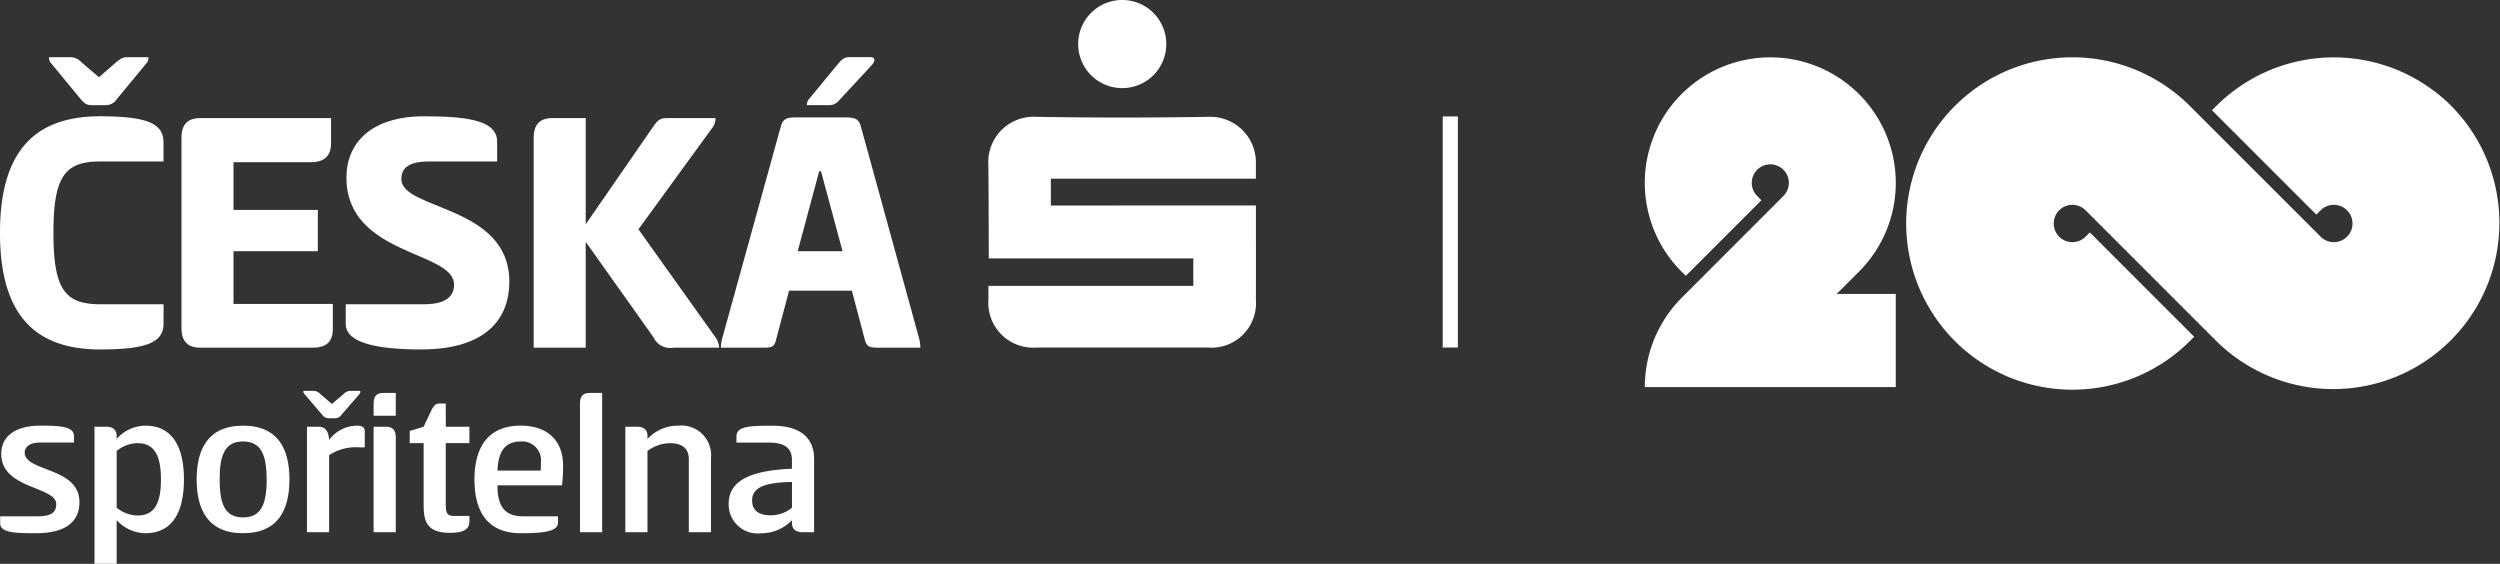
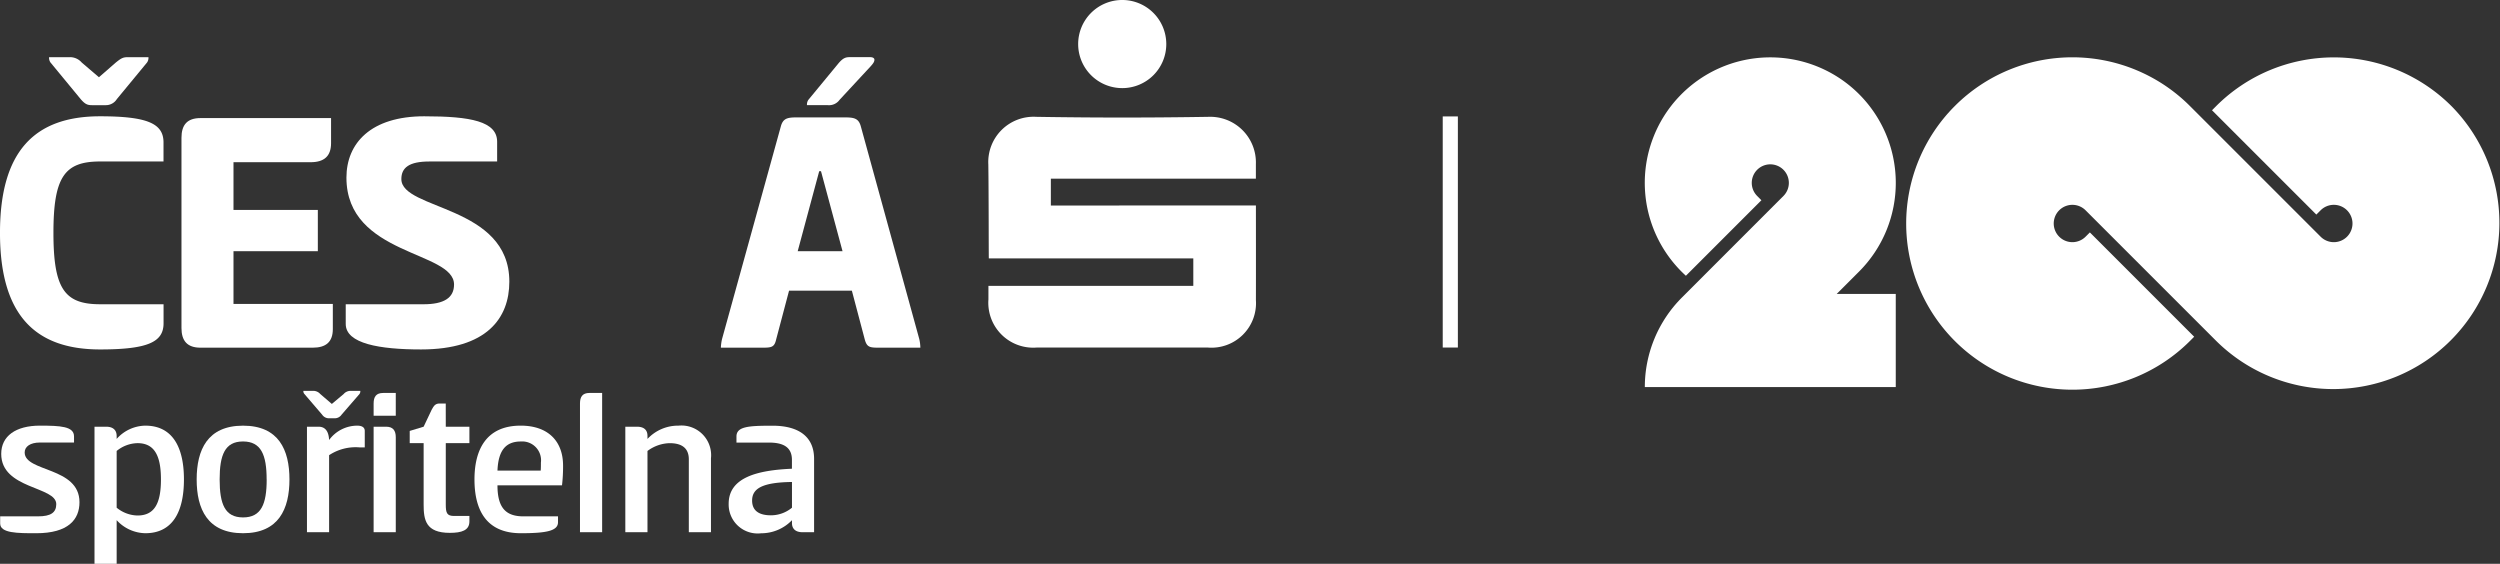
<svg xmlns="http://www.w3.org/2000/svg" width="218.958" height="49.38" viewBox="0 0 218.958 49.38">
  <rect x="0" y="0" width="218.958" height="49.38" fill="#333333" stroke="none" />
  <defs>
    <clipPath id="clip-path">
      <rect id="Rectangle_5" data-name="Rectangle 5" width="218.958" height="49.38" transform="translate(56.363 29)" fill="none" />
    </clipPath>
  </defs>
  <g id="Group_4" data-name="Group 4" transform="translate(-56.363 -29)">
    <g id="Group_3" data-name="Group 3" clip-path="url(#clip-path)">
      <path id="Path_20" data-name="Path 20" d="M142.933,54.038h17.944V51.63h-17.91c-.013-.278-.006-5.711-.043-8.219a3.97,3.97,0,0,1,4.193-4.179q7.551.125,15.1,0a4,4,0,0,1,4.14,4.146c0,.362,0,.8,0,1.272H148.4V47l17.96-.005c0,.322.007,5.763,0,8.294a3.9,3.9,0,0,1-4.216,4.15H147.166a3.934,3.934,0,0,1-4.233-4.216c0-.361,0-.722,0-1.184" fill="#fff" />
      <path id="Path_21" data-name="Path 21" d="M154.667,36.717a3.859,3.859,0,1,1,3.843-3.881,3.854,3.854,0,0,1-3.843,3.881" fill="#fff" />
      <path id="Path_22" data-name="Path 22" d="M59.872,66.28c1.773,0,2.974.056,2.974.942v.536H59.854c-.831,0-1.33.351-1.33.868,0,1.736,4.8,1.238,4.8,4.36,0,1.515-.98,2.716-3.787,2.716-1.644,0-3.159,0-3.159-.851v-.628h3.324c1.109,0,1.589-.332,1.589-1.07,0-1.571-4.821-1.294-4.821-4.4,0-1.551,1.256-2.475,3.4-2.475" fill="#fff" />
      <path id="Path_23" data-name="Path 23" d="M68.409,67.813a2.962,2.962,0,0,0-1.829.684v4.968a2.956,2.956,0,0,0,1.829.684c1.5,0,2.05-1.09,2.05-3.159,0-2.05-.553-3.177-2.05-3.177M66.58,78.38H64.64V66.372h1.016c.684,0,.924.369.924.813v.258a3.42,3.42,0,0,1,2.513-1.163c2.326,0,3.38,1.81,3.38,4.71,0,2.919-1.054,4.711-3.38,4.711a3.474,3.474,0,0,1-2.513-1.145Z" fill="#fff" />
      <path id="Path_24" data-name="Path 24" d="M79.716,70.991c0-2.143-.481-3.326-2.069-3.326S75.6,68.848,75.6,70.991c0,2.161.462,3.326,2.051,3.326s2.069-1.165,2.069-3.326m-6.133,0c0-2.586.942-4.71,4.064-4.71s4.063,2.124,4.063,4.71-.942,4.71-4.063,4.71-4.064-2.124-4.064-4.71" fill="#fff" />
      <path id="Path_25" data-name="Path 25" d="M83.248,75.61V66.373h1.016c.628,0,.887.462.923,1.164a3.063,3.063,0,0,1,2.457-1.257c.332,0,.666.093.666.463v1.44h-.463a4.2,4.2,0,0,0-2.66.684V75.61Zm1.921-9.976a.709.709,0,0,1-.591-.314l-1.552-1.811a.359.359,0,0,1-.092-.277h.85a.809.809,0,0,1,.628.277l1.015.869,1.035-.869a.8.8,0,0,1,.61-.277h.85a.415.415,0,0,1-.075.277L86.278,65.32a.712.712,0,0,1-.592.314Z" fill="#fff" />
      <path id="Path_26" data-name="Path 26" d="M89.086,66.372h1.091c.609,0,.849.334.849.924v8.313h-1.94Zm1.94-.961h-1.94V64.34c0-.59.223-.923.832-.923h1.108Z" fill="#fff" />
      <path id="Path_27" data-name="Path 27" d="M95.406,66.372h2.069v1.441H95.406v5.376c0,.72.091,1,.72,1h1.349v.48c0,.776-.665,1-1.718,1-2.106,0-2.291-1.128-2.291-2.476V67.813H92.247V66.742l1.219-.37.7-1.478c.2-.387.351-.554.7-.554h.537Z" fill="#fff" />
      <path id="Path_28" data-name="Path 28" d="M103.72,70.215c.018-.166.018-.5.018-.7a1.649,1.649,0,0,0-1.754-1.848c-1.293,0-1.977.739-2.051,2.55Zm1.515,4.009v.516c0,.758-1.016.961-3.251.961-3.1,0-4.065-2.124-4.065-4.71s1.016-4.712,4.046-4.712c2.439,0,3.713,1.4,3.713,3.493a14.206,14.206,0,0,1-.093,1.736H99.933c0,1.976.74,2.716,2.272,2.716Z" fill="#fff" />
      <path id="Path_29" data-name="Path 29" d="M109.1,75.609h-1.94V64.341c0-.591.222-.925.831-.925H109.1Z" fill="#fff" />
      <path id="Path_30" data-name="Path 30" d="M111.131,75.609V66.372h1.016c.684,0,.924.352.924.795v.277a3.658,3.658,0,0,1,2.716-1.164,2.6,2.6,0,0,1,2.845,2.863v6.466h-1.94V69.235c0-1.016-.647-1.421-1.682-1.421a3.371,3.371,0,0,0-1.939.683v7.112Z" fill="#fff" />
      <path id="Path_31" data-name="Path 31" d="M125.727,71.213c-2.531.037-3.491.536-3.491,1.625,0,.961.7,1.294,1.644,1.294a2.891,2.891,0,0,0,1.847-.666Zm.924,4.4c-.664,0-.924-.351-.924-.793v-.26a3.734,3.734,0,0,1-2.7,1.146,2.54,2.54,0,0,1-2.845-2.586c0-2.31,2.53-2.938,5.541-3.067v-.776c0-1.163-.831-1.515-2.013-1.515h-2.845v-.535c0-.887,1.108-.942,3.159-.942,2.291,0,3.639.96,3.639,2.9v6.429Z" fill="#fff" />
      <path id="Path_32" data-name="Path 32" d="M64.4,38.211c-.377,0-.6-.095-.974-.534l-2.638-3.2a.711.711,0,0,1-.126-.47h1.822a1.352,1.352,0,0,1,1.037.47l1.507,1.288,1.478-1.288c.471-.377.628-.47,1.067-.47h1.792a.711.711,0,0,1-.126.47l-2.64,3.2a1.135,1.135,0,0,1-1,.534Zm.723.974c4.21,0,5.561.659,5.561,2.293v1.665H65.127c-3.111,0-4.084,1.351-4.084,6.252s.973,6.252,4.084,6.252h5.561v1.666c0,1.634-1.351,2.293-5.561,2.293-5.749,0-8.765-3.078-8.765-10.211s3.016-10.21,8.765-10.21" fill="#fff" />
      <path id="Path_33" data-name="Path 33" d="M72.257,41.07c0-1.131.5-1.728,1.666-1.728H85.358v2.2c0,1.131-.6,1.665-1.79,1.665H76.813v4.18H84.2V51H76.813v4.618h8.7v2.2c0,1.131-.6,1.633-1.759,1.633H73.923c-1.163,0-1.666-.6-1.666-1.728Z" fill="#fff" />
      <path id="Path_34" data-name="Path 34" d="M93.526,39.185c4.053,0,6.378.44,6.378,2.231v1.728H93.966c-1.76,0-2.451.533-2.451,1.538,0,2.735,9.457,2.263,9.457,8.987,0,3.2-1.98,5.937-7.729,5.937-3.613,0-6.6-.5-6.6-2.231V55.648h6.817c1.791,0,2.67-.565,2.67-1.729,0-2.952-9.425-2.512-9.425-9.361,0-3.017,2.137-5.373,6.818-5.373" fill="#fff" />
-       <path id="Path_35" data-name="Path 35" d="M107.662,48.642l5.844-8.451c.47-.724.722-.848,1.319-.848h4.21a1.365,1.365,0,0,1-.284.848l-6.471,8.891,6.786,9.519a1.711,1.711,0,0,1,.283.849h-4.022a1.587,1.587,0,0,1-1.728-.911l-5.937-8.357V59.45h-4.556V41.071c0-1.132.5-1.728,1.666-1.728h2.89Z" fill="#fff" />
      <path id="Path_36" data-name="Path 36" d="M129.9,37.739a1.14,1.14,0,0,1-1.036.471h-1.823a.712.712,0,0,1,.126-.471l2.639-3.2c.377-.439.6-.534.974-.534h1.791c.251,0,.376.1.376.22,0,.157-.062.283-.314.566ZM126.228,51h3.927l-1.886-7.005h-.157Zm4.146-11.718c.817,0,1.194.1,1.383.785l5.121,18.631a3.82,3.82,0,0,1,.094.753h-3.613c-.816,0-1.068-.031-1.257-.721l-1.13-4.274h-5.5l-1.131,4.274c-.157.69-.408.721-1.226.721H119.5a3.963,3.963,0,0,1,.1-.753l5.152-18.631c.188-.69.565-.785,1.382-.785Z" fill="#fff" />
      <path id="Path_37" data-name="Path 37" d="M271.058,38.282a14.575,14.575,0,0,0-20.586,0l-.374.375,9.137,9.136.375-.374a1.635,1.635,0,1,1,0,2.311L248.161,38.282a14.556,14.556,0,1,0,0,20.586l.375-.376L239.4,49.355l-.375.375a1.633,1.633,0,0,1-2.311,0,1.634,1.634,0,1,1,2.311-2.311l11.45,11.449a14.556,14.556,0,0,0,20.584-20.586" fill="#fff" />
      <path id="Path_38" data-name="Path 38" d="M217.228,54.743l1.955-1.955a10.992,10.992,0,1,0-15.164.364l6.614-6.614-.371-.374a1.624,1.624,0,1,1,2.3,0l-8.889,8.892a11.092,11.092,0,0,0-3.251,7.846H222.4V54.743Z" fill="#fff" />
      <rect id="Rectangle_4" data-name="Rectangle 4" width="1.326" height="20.241" transform="translate(182.722 39.197)" fill="#fff" />
    </g>
  </g>
</svg>